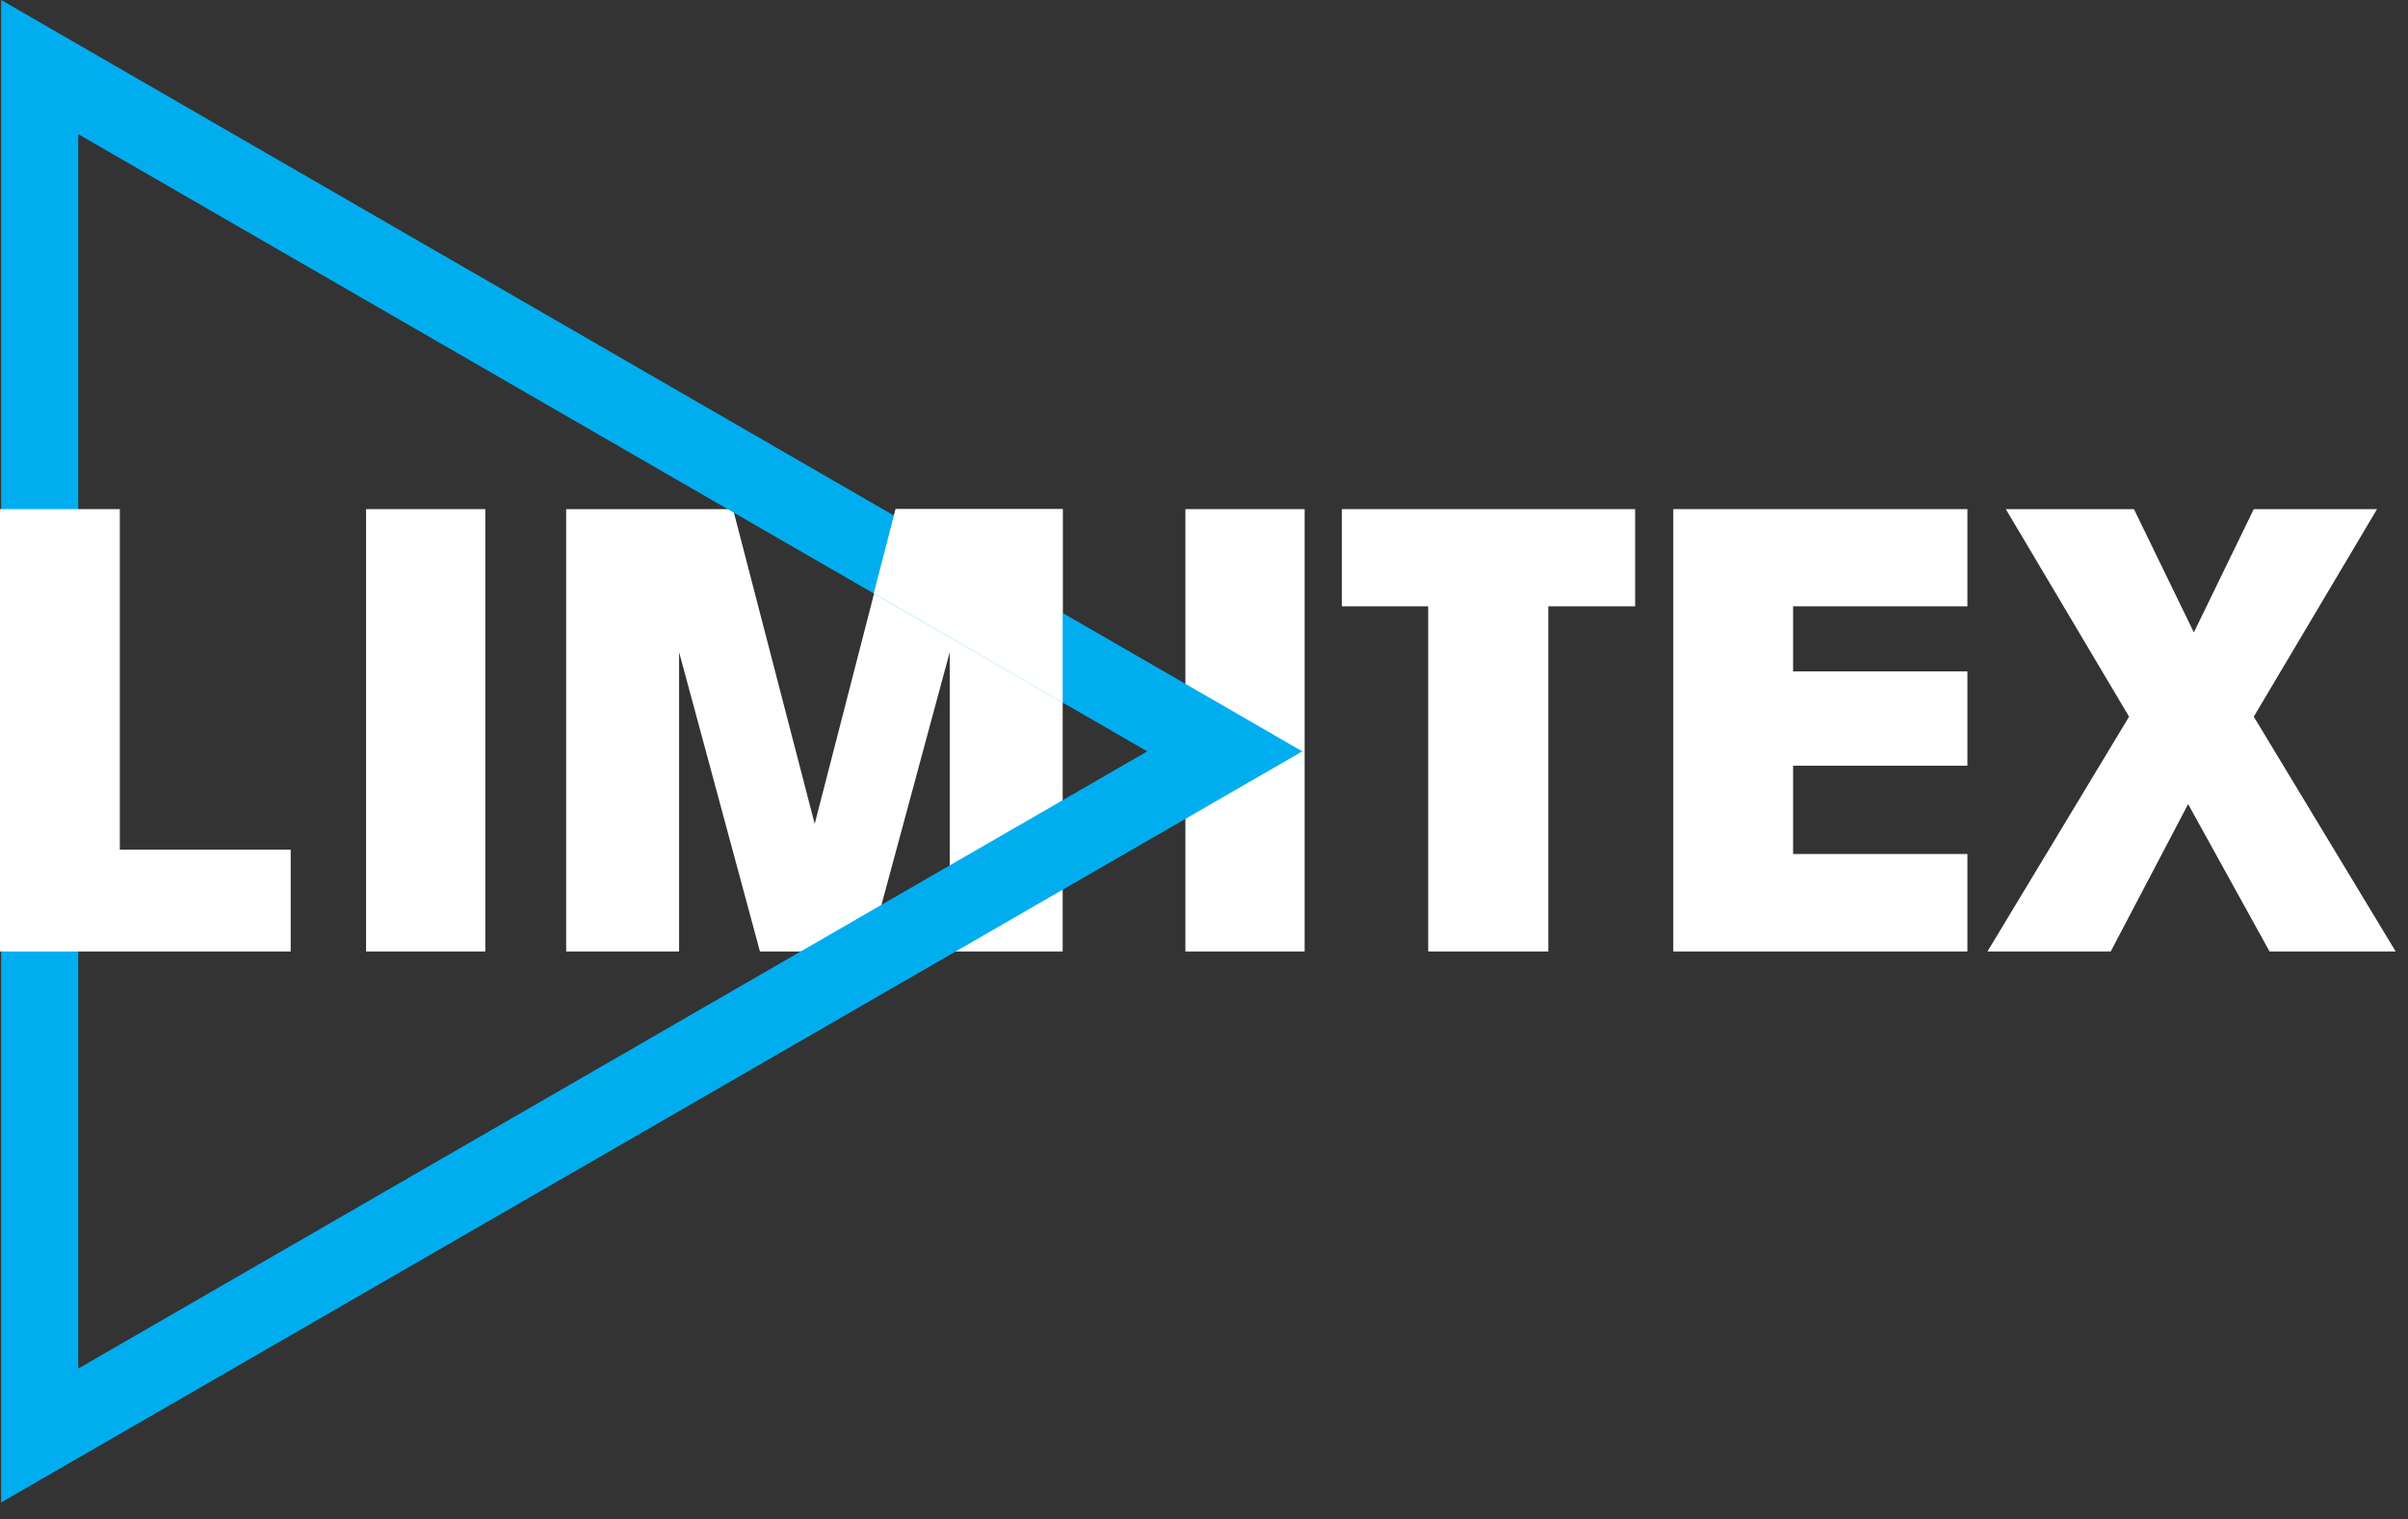
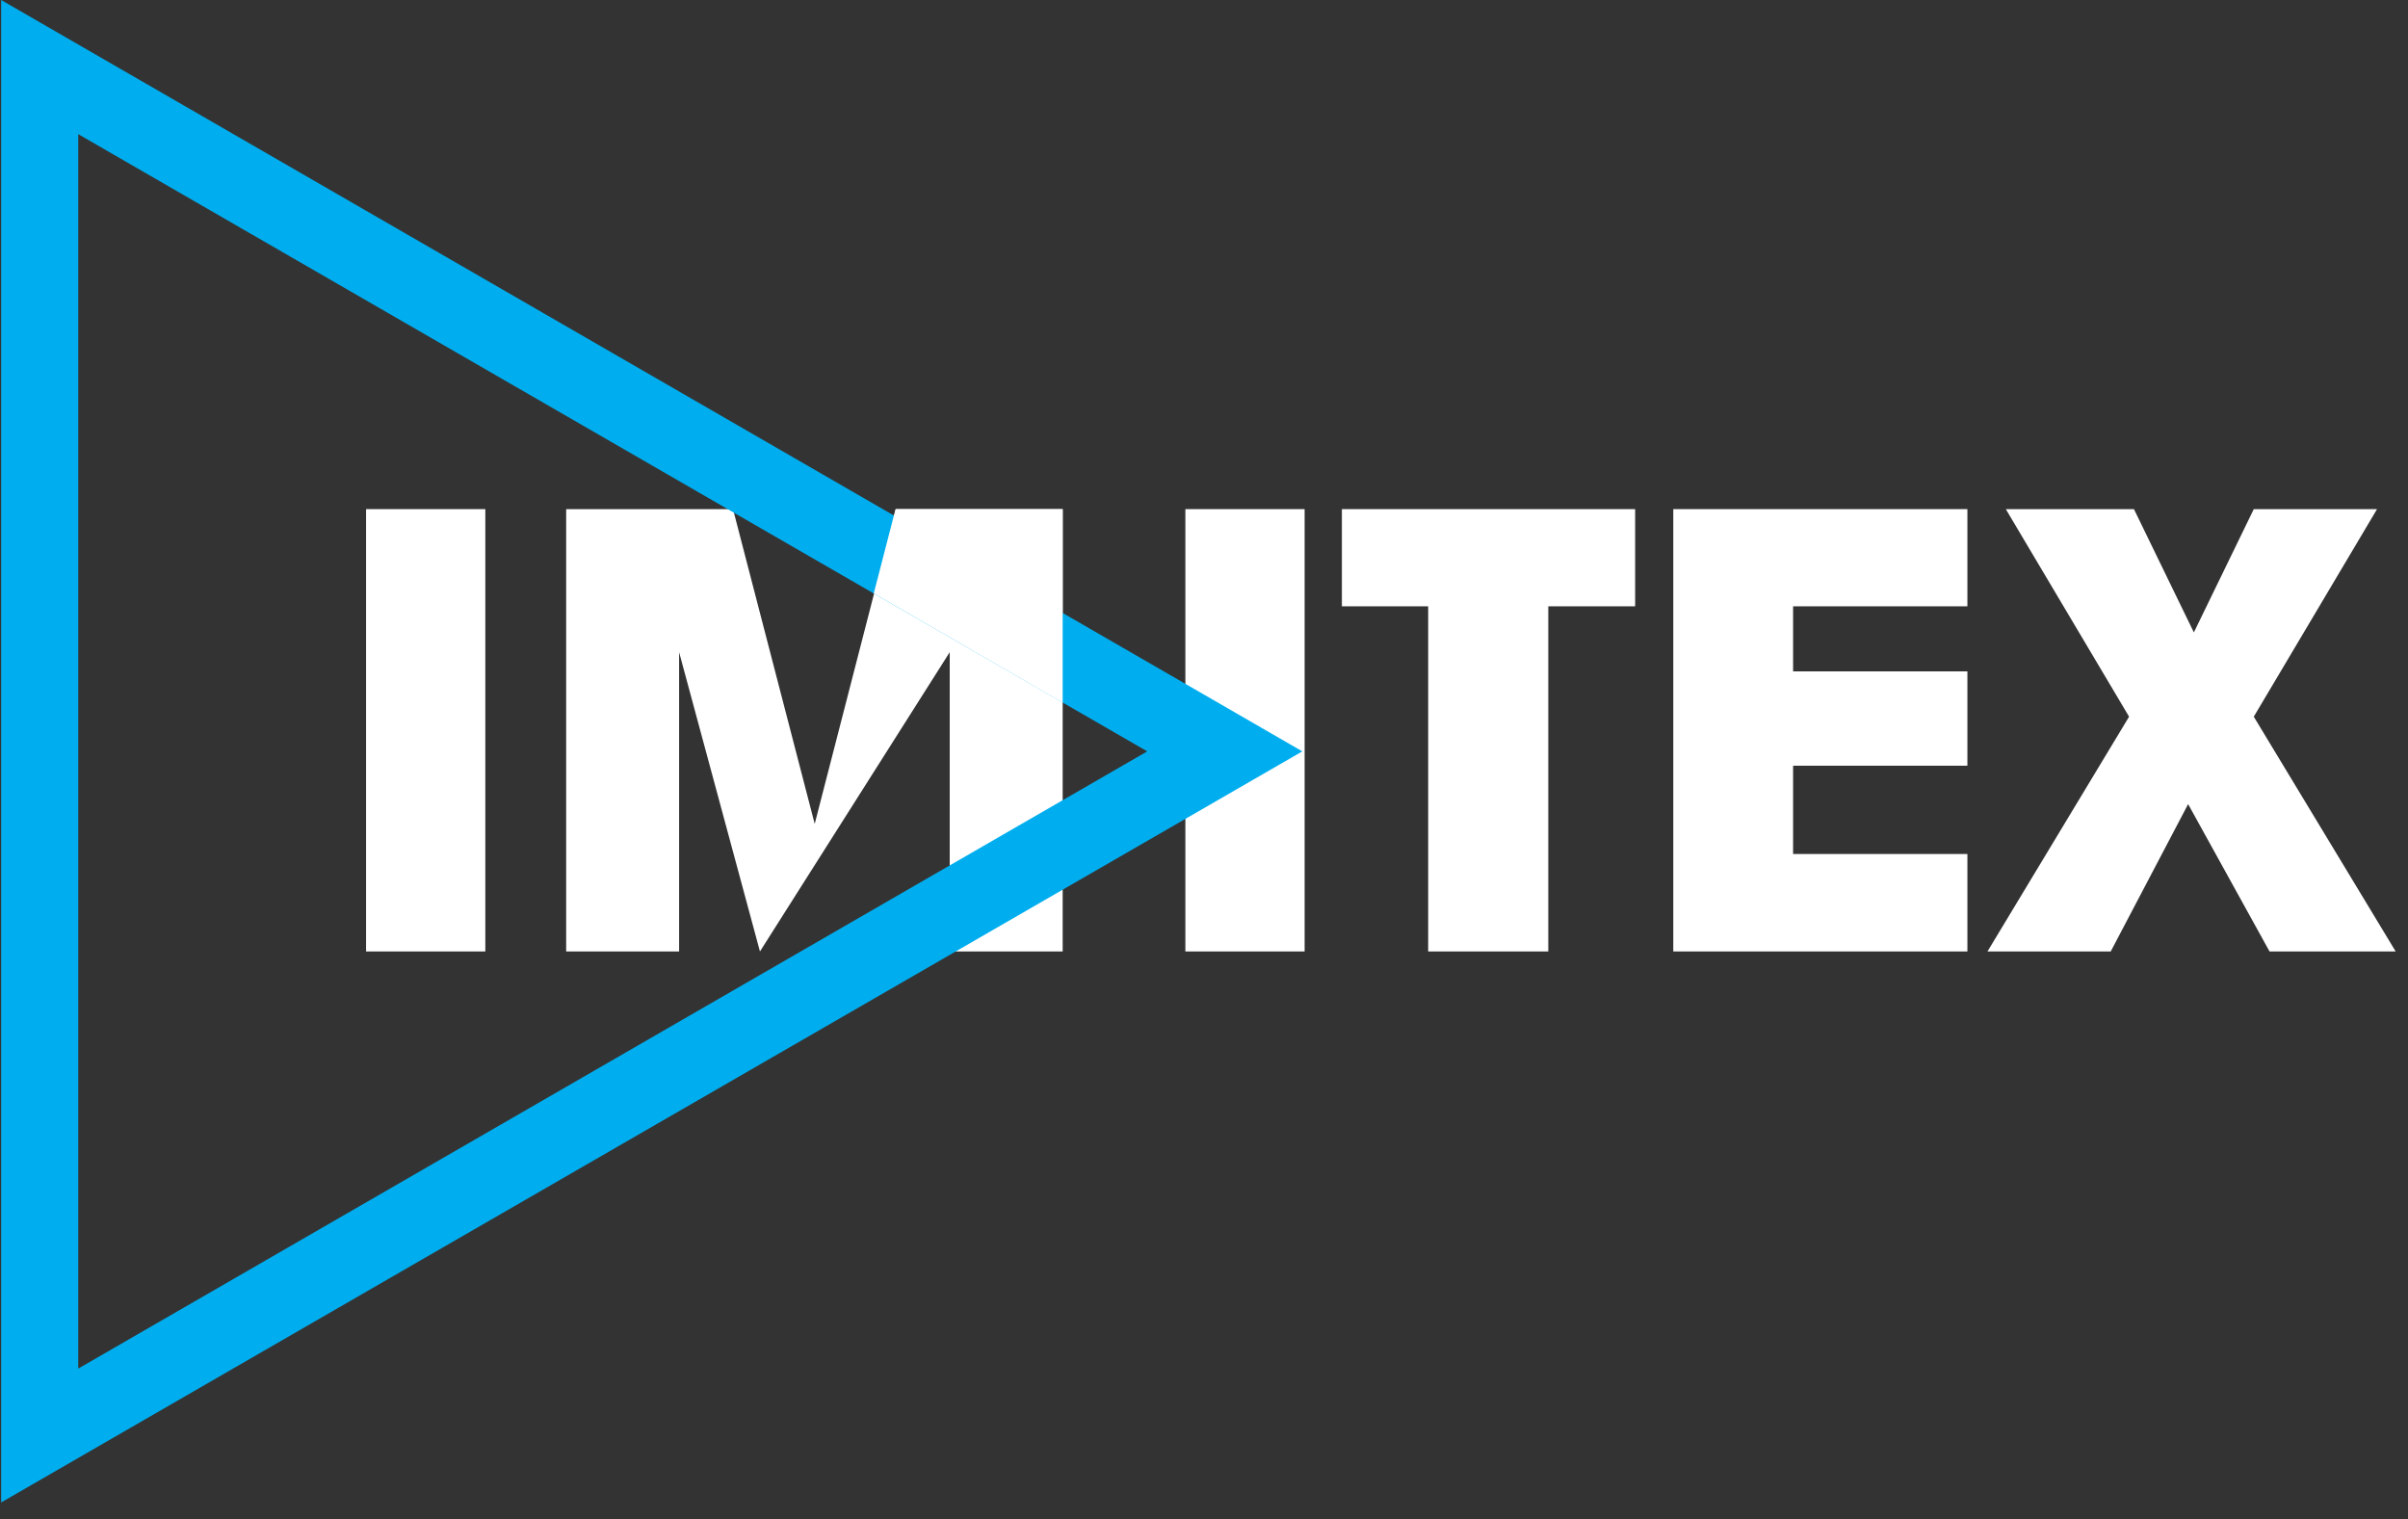
<svg xmlns="http://www.w3.org/2000/svg" width="84" height="53" viewBox="0 0 84 53" fill="none">
  <rect x="0" y="0" width="84" height="53" fill="#333333" stroke="none" />
  <g clip-path="url(#clip0_746_239)">
    <path d="M16.93 17.76H12.77V33.19H16.93V17.76Z" fill="white" />
-     <path d="M31.25 17.76L28.42 28.74L25.57 17.76H19.75V33.19H23.69V22.75L26.51 33.19H30.31L33.13 22.75V33.19H37.07V17.76H31.25Z" fill="white" />
+     <path d="M31.25 17.76L28.42 28.74L25.57 17.76H19.75V33.19H23.69V22.75L26.51 33.19L33.13 22.75V33.19H37.07V17.76H31.25Z" fill="white" />
    <path d="M45.51 17.76H41.35V33.19H45.51V17.76Z" fill="white" />
    <path d="M46.81 17.76V21.15H49.82V33.19H54.01V21.15H57.04V17.76H46.81Z" fill="white" />
    <path d="M68.63 21.15V17.76H58.37V33.19H68.63V29.79H62.55V26.71H68.63V23.42H62.55V21.15H68.63Z" fill="white" />
    <path d="M78.62 25L82.92 17.76H78.62L76.53 22.06L74.44 17.76H69.97L74.27 25L69.33 33.19H73.63L76.33 28.05L79.17 33.19H83.57L78.62 25Z" fill="white" />
    <path d="M0.04 52.41V0L45.43 26.21L0.04 52.41ZM2.73 4.68V47.74L40.02 26.21L2.73 4.68Z" fill="#00AEEF" />
-     <path d="M4.18 29.64V17.76H0V33.19H10.14V29.64H4.18Z" fill="white" />
    <path d="M37.07 17.76V24.51L30.48 20.7L31.18 17.99L31.24 17.76H37.07Z" fill="white" />
  </g>
  <defs>
    <clipPath id="clip0_746_239">
      <rect width="83.57" height="52.41" fill="white" />
    </clipPath>
  </defs>
</svg>